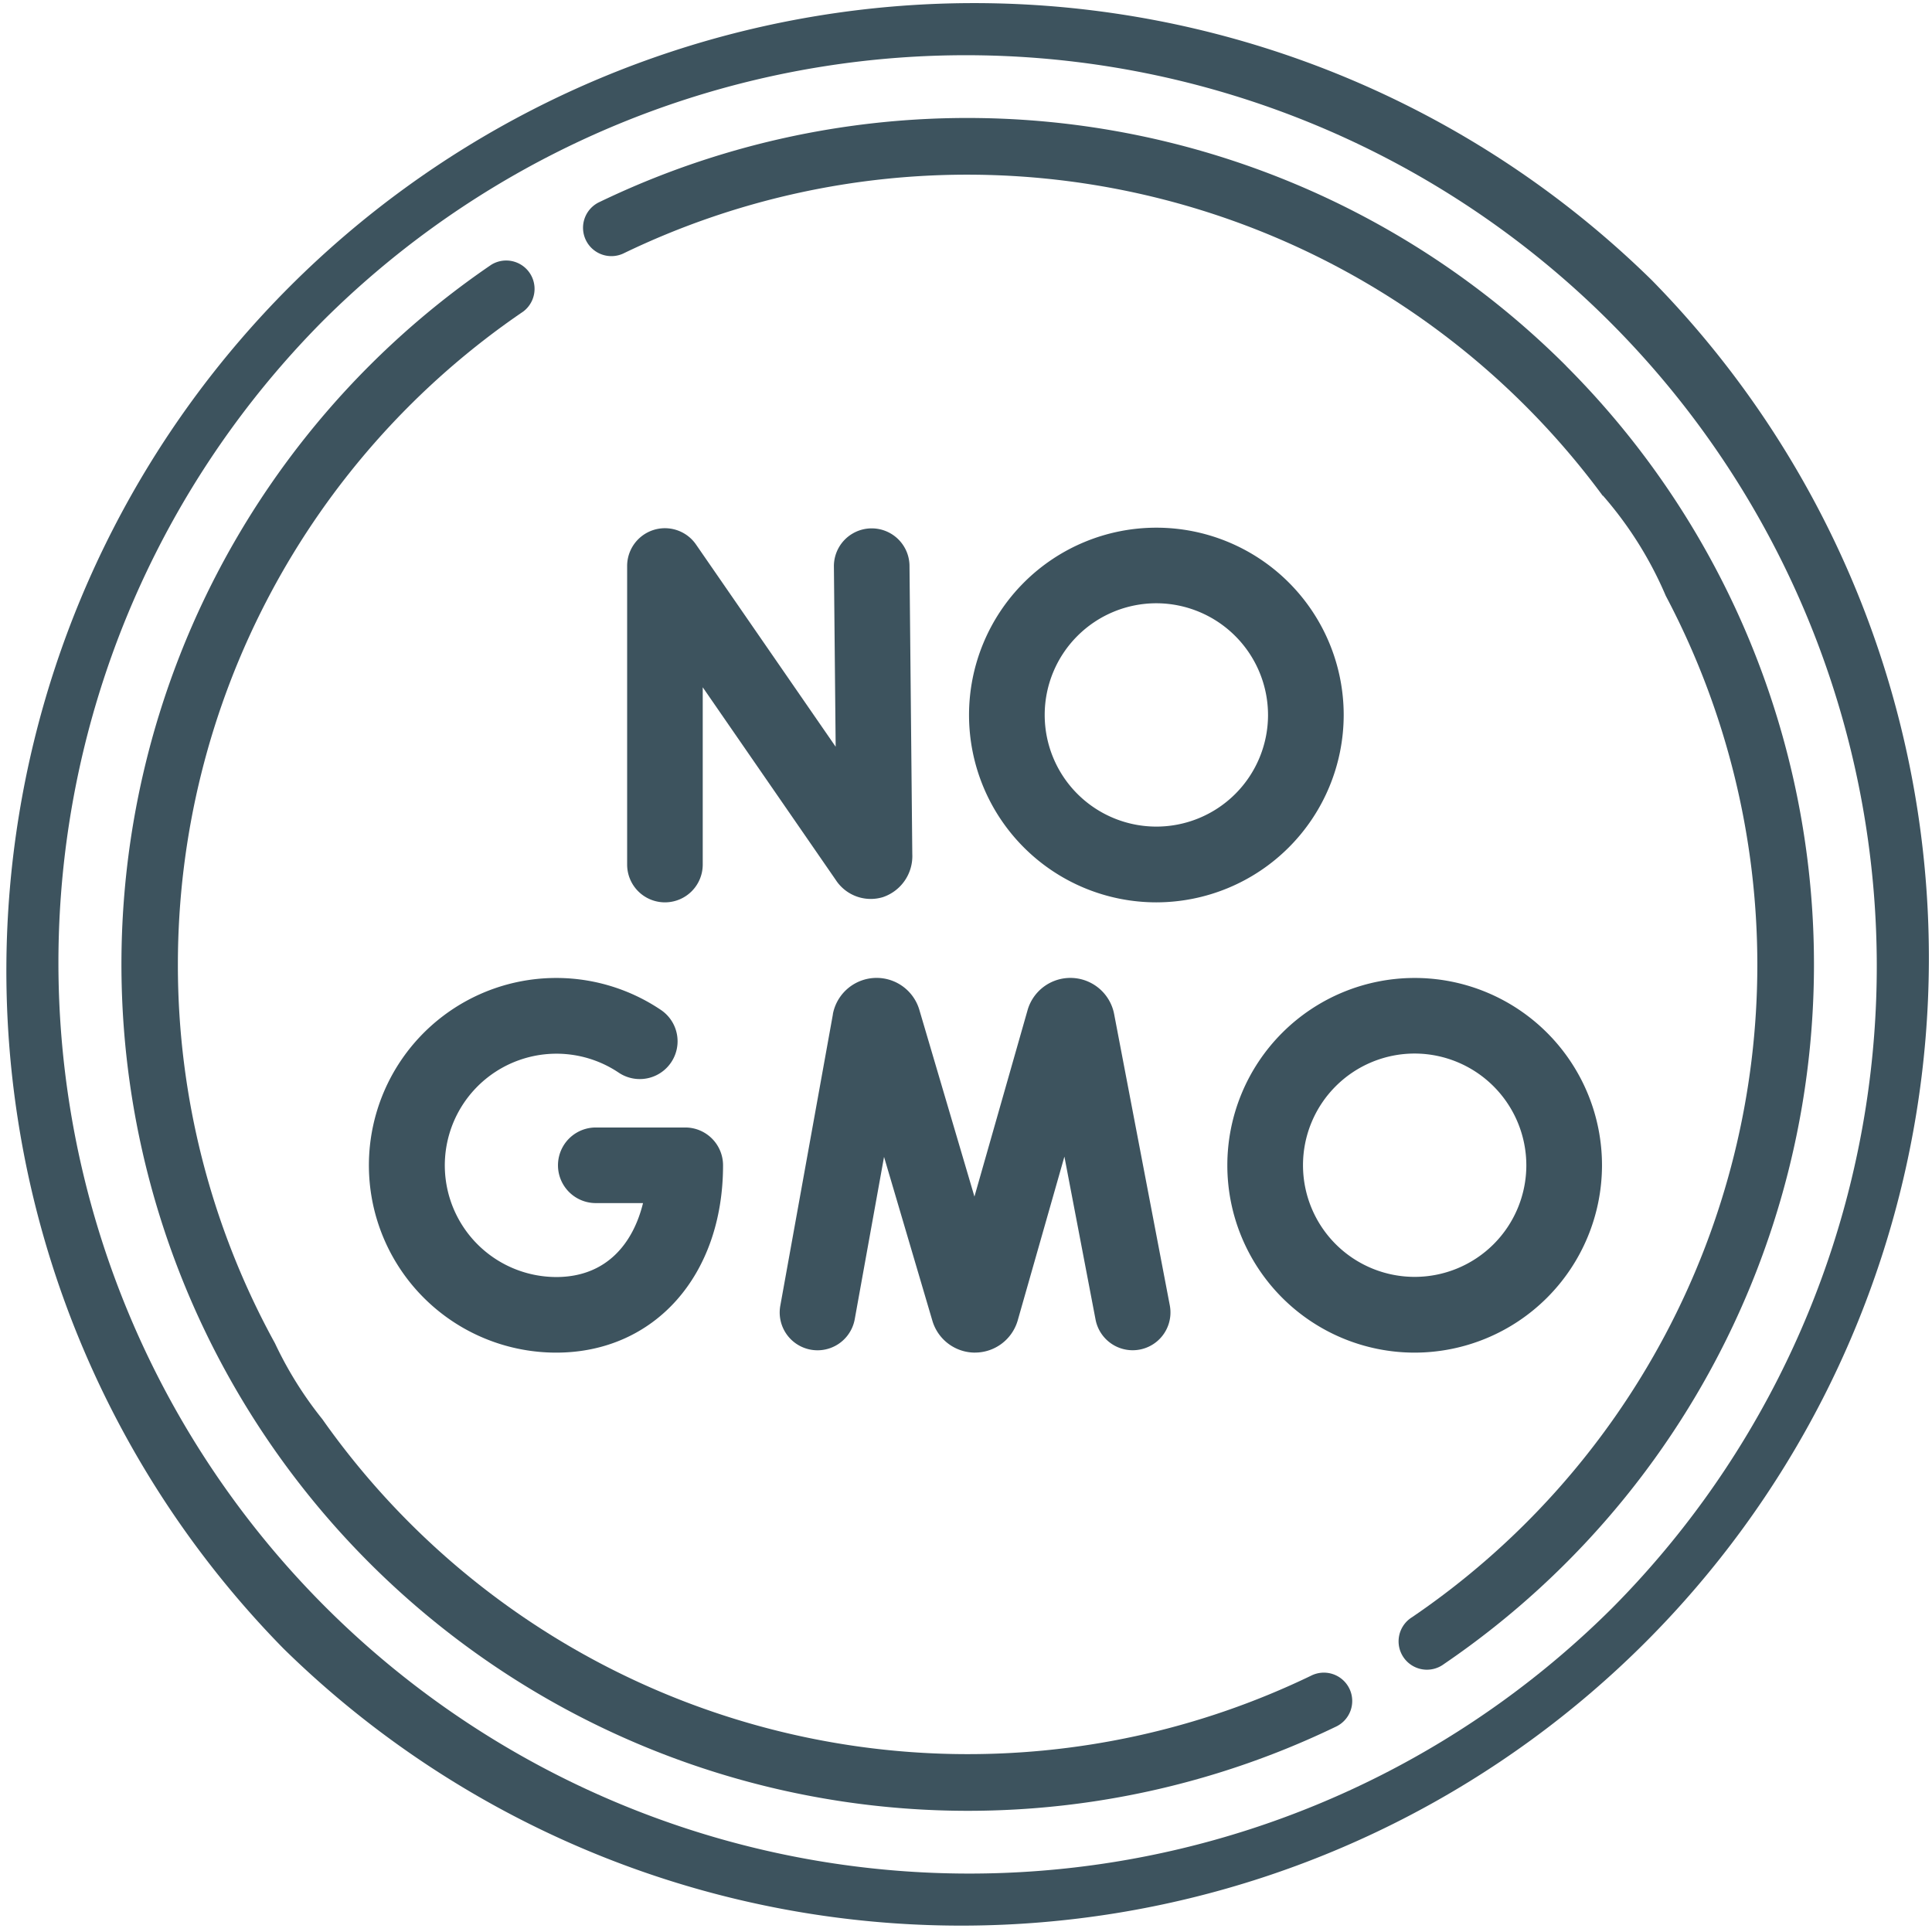
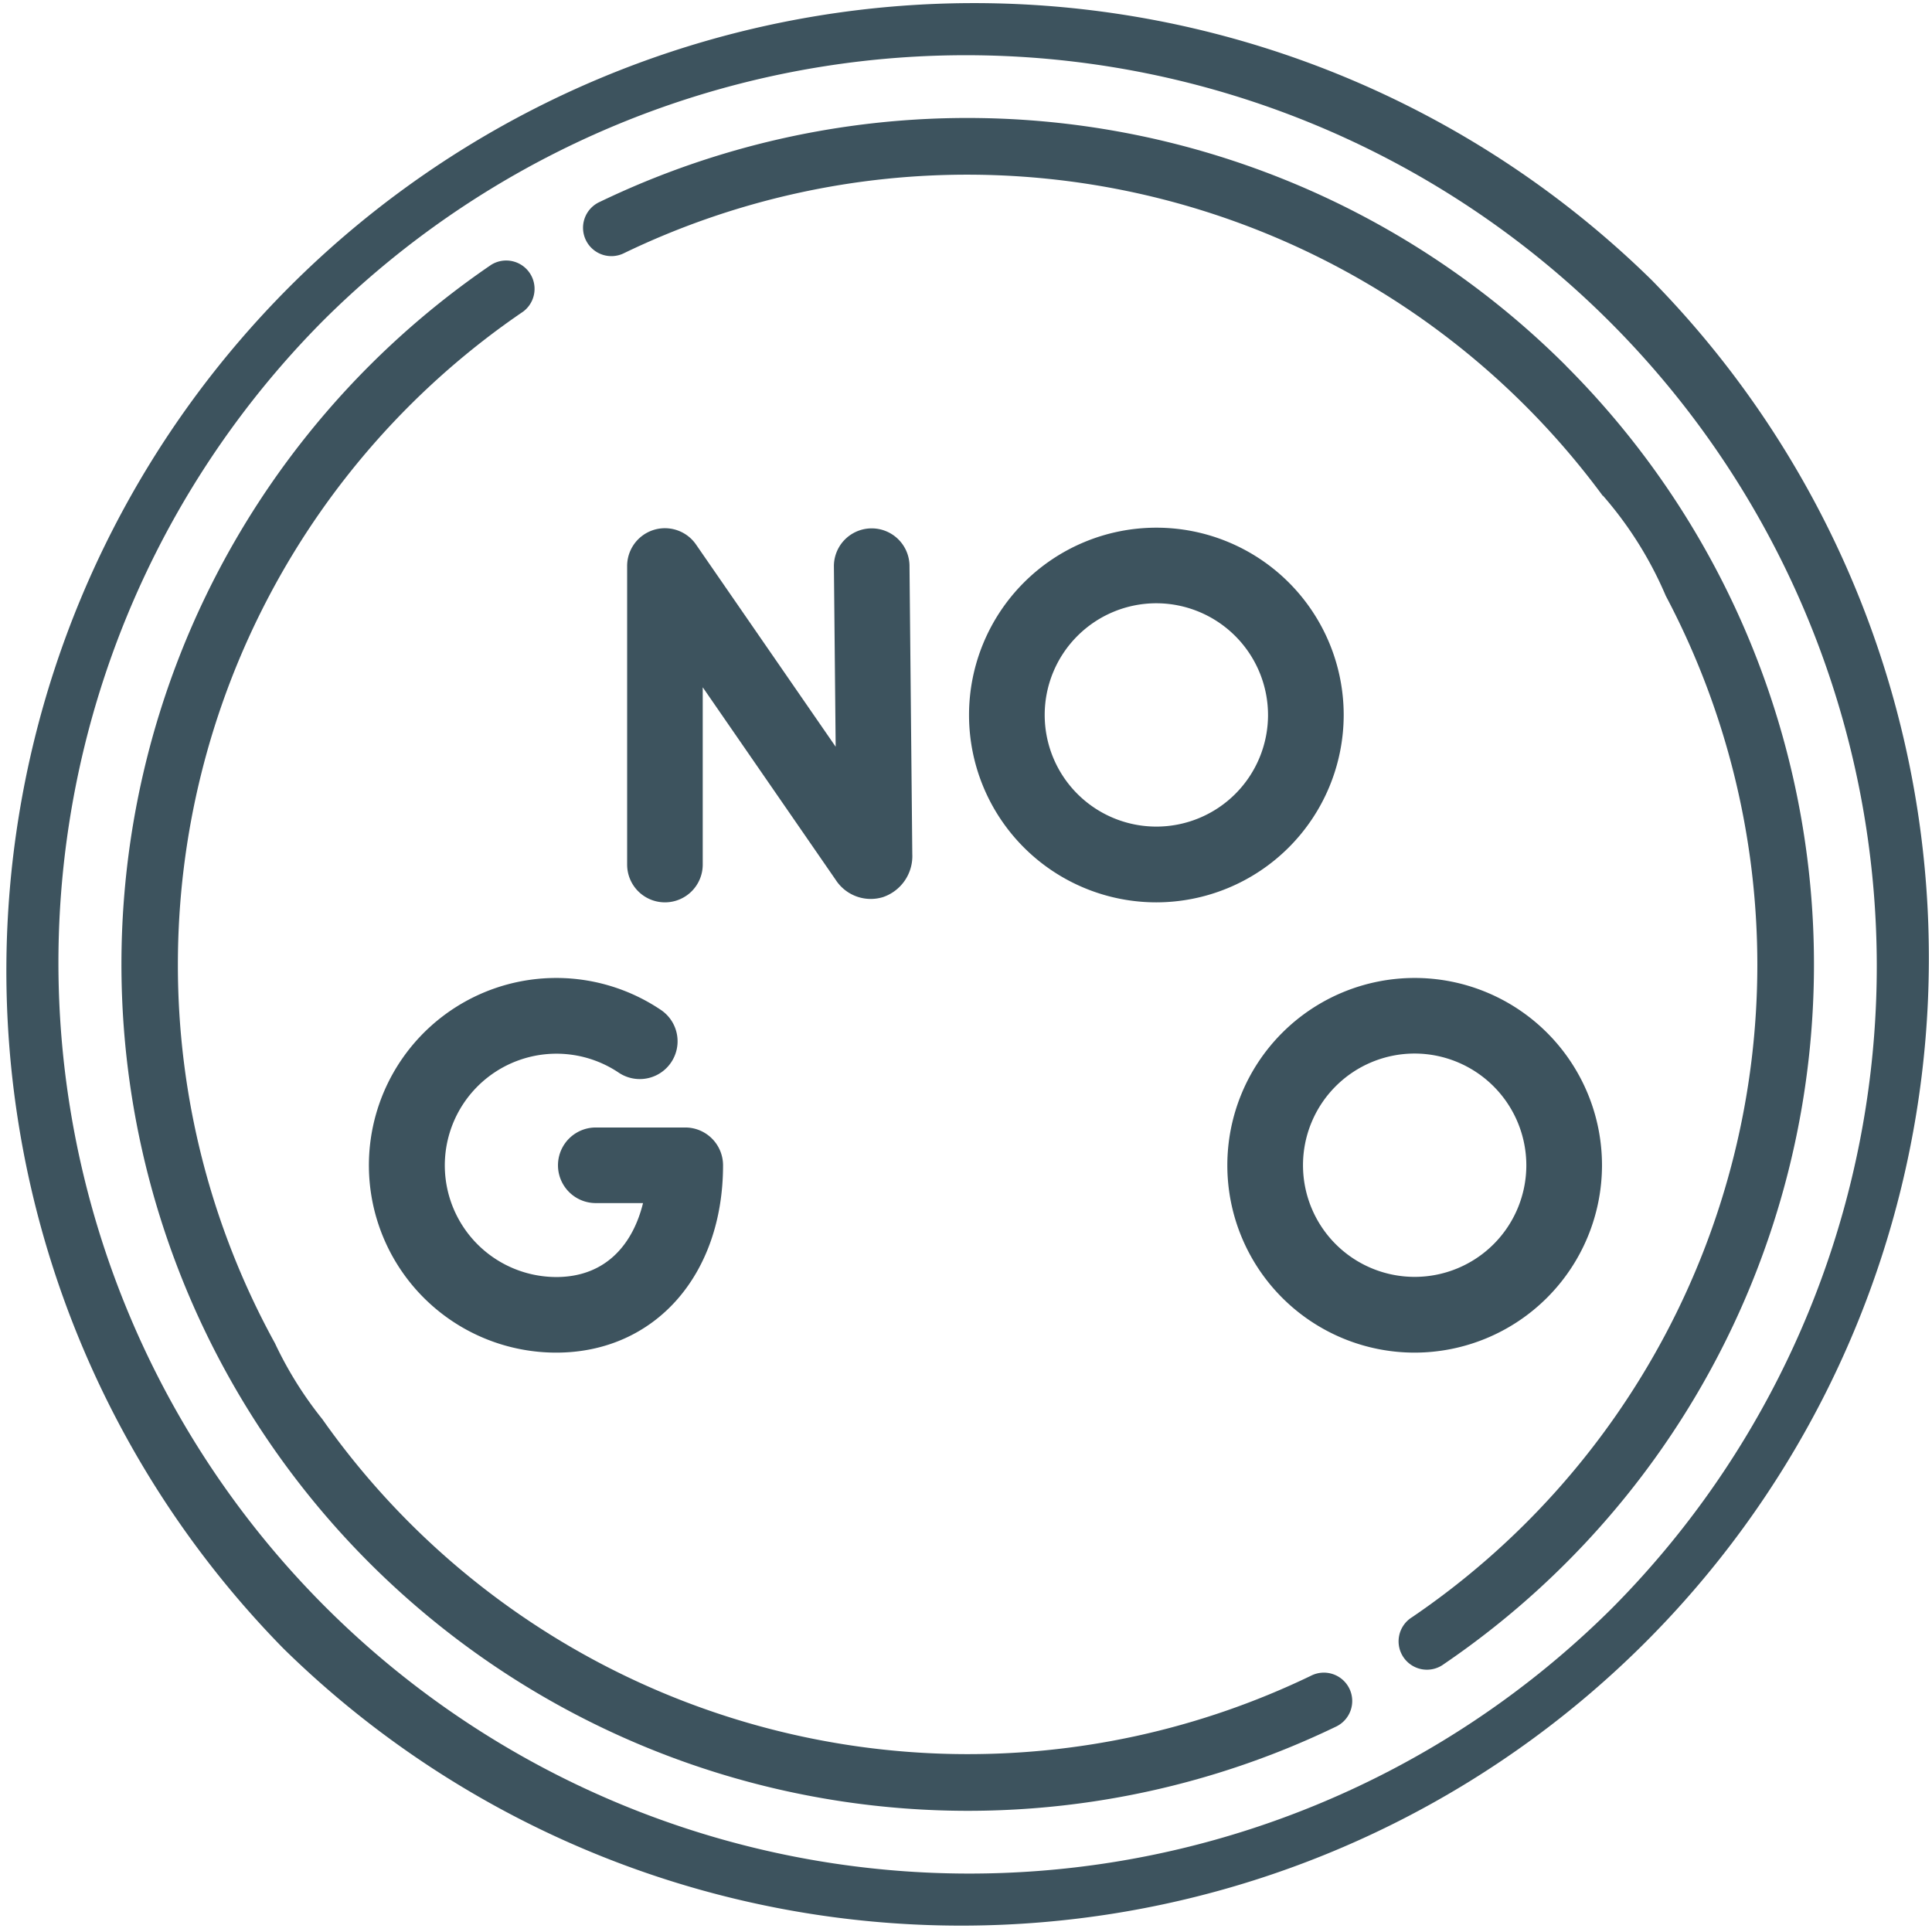
<svg xmlns="http://www.w3.org/2000/svg" width="109" height="109" viewBox="0 0 109 109">
  <defs>
    <clipPath id="clip-path">
      <rect id="Rectangle_57" data-name="Rectangle 57" width="109" height="109" fill="#3d535e" />
    </clipPath>
  </defs>
  <g id="Group_53" data-name="Group 53" clip-path="url(#clip-path)">
    <path id="Path_78" data-name="Path 78" d="M93.192,15.989a54.591,54.591,0,0,0-77.2,77.2,54.591,54.591,0,0,0,77.2-77.2ZM90.93,90.93A51.392,51.392,0,0,1,18.251,18.251,51.392,51.392,0,0,1,90.93,90.93" transform="translate(0 -0.181)" fill="#3d535e" />
-     <path id="Path_79" data-name="Path 79" d="M217.321,280.722a2.509,2.509,0,0,1-2.383-1.713c-.008-.025-.016-.05-.024-.076l-2.73-9.253-1.653,9.156a2.132,2.132,0,0,1-4.2-.758l2.966-16.432,0-.024a2.513,2.513,0,0,1,4.851-.326q.013.037.024.075l3.112,10.548,3-10.526q.011-.037.022-.074a2.514,2.514,0,0,1,4.854.274c0,.009,0,.017.005.026l3.141,16.437a2.132,2.132,0,0,1-4.189.8l-1.757-9.192-2.635,9.245c-.007.025-.014.049-.023.074a2.509,2.509,0,0,1-2.378,1.737Z" transform="translate(-162.308 -204.41)" fill="#3d535e" />
    <path id="Path_80" data-name="Path 80" d="M108.152,280.723a10.569,10.569,0,1,1,5.911-19.333,2.132,2.132,0,1,1-2.387,3.534,6.3,6.3,0,1,0-3.524,11.534c2.886,0,4.358-1.957,4.9-4.172h-2.665a2.132,2.132,0,1,1,0-4.265h5.048a2.133,2.133,0,0,1,2.132,2.132c0,6.223-3.872,10.57-9.416,10.57" transform="translate(-76.774 -204.41)" fill="#3d535e" />
    <path id="Path_81" data-name="Path 81" d="M335.285,280.723a10.569,10.569,0,1,1,10.569-10.57,10.582,10.582,0,0,1-10.569,10.57m0-16.874a6.3,6.3,0,1,0,6.3,6.3,6.312,6.312,0,0,0-6.3-6.3" transform="translate(-255.472 -204.41)" fill="#3d535e" />
    <path id="Path_82" data-name="Path 82" d="M168.056,161.593a2.132,2.132,0,0,1-2.132-2.132V142.618a2.132,2.132,0,0,1,3.887-1.212l7.878,11.408-.1-10.208a2.133,2.133,0,0,1,4.265-.041l.158,16.306a2.441,2.441,0,0,1-1.663,2.429,2.355,2.355,0,0,1-2.66-.979l-7.5-10.862v10A2.132,2.132,0,0,1,168.056,161.593Z" transform="translate(-130.542 -110.684)" fill="#3d535e" />
    <path id="Path_83" data-name="Path 83" d="M266.944,161.593a10.569,10.569,0,1,1,10.569-10.569,10.581,10.581,0,0,1-10.569,10.569m0-16.874a6.3,6.3,0,1,0,6.3,6.3,6.312,6.312,0,0,0-6.3-6.3" transform="translate(-201.704 -110.684)" fill="#3d535e" />
    <path id="Path_84" data-name="Path 84" d="M209.865,46.051h0a47.786,47.786,0,0,0-54.52-9.252,1.6,1.6,0,1,0,1.392,2.88,44.544,44.544,0,0,1,55.194,13.7l.01-.009a21.247,21.247,0,0,1,3.546,5.653,44.518,44.518,0,0,1-14.316,57.626,1.6,1.6,0,1,0,1.8,2.642,47.753,47.753,0,0,0,6.891-73.238" transform="translate(-121.507 -25.408)" fill="#3d535e" />
    <path id="Path_85" data-name="Path 85" d="M35.263,109.342a44.563,44.563,0,0,1,19.481-36.83,1.6,1.6,0,0,0-1.8-2.642,47.759,47.759,0,0,0,47.629,82.49,1.6,1.6,0,1,0-1.392-2.88A44.551,44.551,0,0,1,43.413,135a21.337,21.337,0,0,1-2.675-4.286,44.269,44.269,0,0,1-5.475-21.368" transform="translate(-25.227 -54.933)" fill="#3d535e" />
  </g>
</svg>